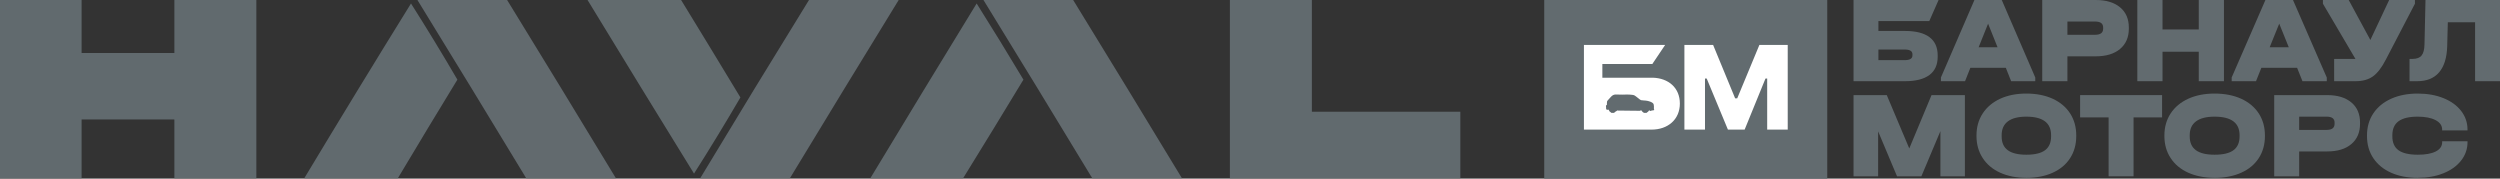
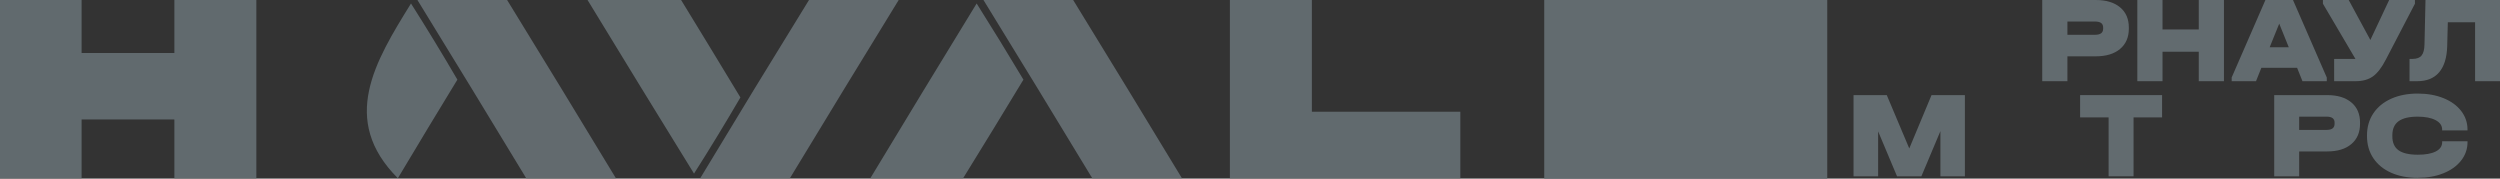
<svg xmlns="http://www.w3.org/2000/svg" width="3233" height="231" viewBox="0 0 3233 231" fill="none">
  <rect x="0" y="0" width="3233" height="231" fill="#333333" stroke="none" />
  <g clip-path="url(#clip0_17_20)">
    <path opacity="0.992" fill-rule="evenodd" clip-rule="evenodd" d="M-0.5 -0.5C34.833 -0.5 70.167 -0.5 105.5 -0.5C105.5 22.5 105.5 45.5 105.5 68.5C145.5 68.5 185.5 68.5 225.5 68.5C225.5 45.5 225.5 22.5 225.5 -0.5C260.833 -0.5 296.167 -0.5 331.5 -0.5C331.5 76.5 331.5 153.5 331.5 230.5C296.167 230.5 260.833 230.5 225.5 230.5C225.5 205.167 225.5 179.833 225.5 154.5C185.5 154.5 145.5 154.5 105.5 154.5C105.5 179.833 105.5 205.167 105.5 230.5C70.167 230.5 34.833 230.5 -0.5 230.5C-0.5 153.5 -0.5 76.5 -0.5 -0.5Z" fill="#626B6F" />
    <path opacity="0.986" fill-rule="evenodd" clip-rule="evenodd" d="M539.5 -0.5C578.167 -0.5 616.833 -0.5 655.5 -0.5C702.762 76.361 749.762 153.361 796.5 230.5C757.833 230.5 719.167 230.5 680.5 230.5C633.762 153.361 586.762 76.361 539.5 -0.5Z" fill="#626B6F" />
    <path opacity="0.987" fill-rule="evenodd" clip-rule="evenodd" d="M759.5 -0.5C799.833 -0.5 840.167 -0.5 880.5 -0.5C906.288 41.572 931.954 83.739 957.5 126C938.111 159.218 918.111 192.052 897.5 224.5C851.238 149.639 805.238 74.639 759.5 -0.5Z" fill="#626B6F" />
    <path opacity="0.986" fill-rule="evenodd" clip-rule="evenodd" d="M1046.5 -0.5C1085.17 -0.5 1123.83 -0.5 1162.5 -0.5C1115.24 76.361 1068.24 153.361 1021.5 230.5C982.833 230.5 944.167 230.5 905.5 230.5C952.076 153.254 999.076 76.254 1046.5 -0.5Z" fill="#626B6F" />
    <path opacity="0.986" fill-rule="evenodd" clip-rule="evenodd" d="M1271.5 -0.5C1310.17 -0.5 1348.83 -0.5 1387.5 -0.5C1434.76 76.361 1481.76 153.361 1528.5 230.5C1489.83 230.5 1451.17 230.5 1412.5 230.5C1365.75 153.333 1318.75 76.333 1271.5 -0.5Z" fill="#626B6F" />
    <path opacity="0.992" fill-rule="evenodd" clip-rule="evenodd" d="M1590.5 -0.5C1625.83 -0.5 1661.17 -0.5 1696.5 -0.5C1696.5 47.833 1696.5 96.167 1696.5 144.5C1760.5 144.5 1824.5 144.5 1888.5 144.5C1888.5 173.167 1888.5 201.833 1888.5 230.5C1789.17 230.5 1689.83 230.5 1590.5 230.5C1590.5 153.5 1590.5 76.5 1590.5 -0.5Z" fill="#626B6F" />
-     <path opacity="0.983" fill-rule="evenodd" clip-rule="evenodd" d="M514.5 230.5C474.167 230.5 433.833 230.5 393.5 230.5C438.976 154.889 484.976 79.555 531.5 4.5C552.111 36.948 572.111 69.782 591.5 103C565.596 145.393 539.93 187.893 514.5 230.5Z" fill="#626B6F" />
+     <path opacity="0.983" fill-rule="evenodd" clip-rule="evenodd" d="M514.5 230.5C438.976 154.889 484.976 79.555 531.5 4.5C552.111 36.948 572.111 69.782 591.5 103C565.596 145.393 539.93 187.893 514.5 230.5Z" fill="#626B6F" />
    <path opacity="0.983" fill-rule="evenodd" clip-rule="evenodd" d="M1245.5 230.5C1205.5 230.5 1165.5 230.5 1125.5 230.5C1171.06 155.056 1216.89 79.722 1263 4.5C1283.55 37.099 1303.72 69.932 1323.5 103C1297.69 145.639 1271.69 188.139 1245.5 230.5Z" fill="#626B6F" />
    <g clip-path="url(#clip1_17_20)">
-       <path d="M2506.97 0L2494.97 27.233H2429.16V40.032H2463.58C2477.55 40.032 2488.09 42.709 2495.18 48.031C2502.27 53.387 2505.82 61.282 2505.82 71.716V73.316C2505.82 83.784 2502.24 91.679 2495.11 97.001C2487.95 102.322 2477.45 105 2463.58 105H2397V0H2507H2506.97ZM2462.92 77.802C2469.73 77.802 2473.17 75.785 2473.17 71.716V70.116C2473.17 66.047 2469.77 64.029 2462.92 64.029H2429.16V77.802H2462.92Z" fill="#626B6F" />
-       <path d="M2632 100.202V105H2600.79L2593.94 87.72H2548.06L2541.21 105H2510V100.202L2553.32 0H2588.68L2632 100.202ZM2583.25 61.157L2571 30.596L2558.75 61.157H2583.28H2583.25Z" fill="#626B6F" />
      <path d="M2710.21 0C2723.63 0 2734.09 3.164 2741.66 9.457C2749.23 15.75 2753 24.442 2753 35.533V37.133C2753 48.224 2749.23 56.95 2741.66 63.313C2734.09 69.675 2723.59 72.839 2710.21 72.839H2673.58V105H2641V0H2710.24H2710.21ZM2709.4 44.99C2716.3 44.99 2719.79 42.383 2719.79 37.133V35.533C2719.79 30.422 2716.34 27.849 2709.4 27.849H2673.58V44.99H2709.4Z" fill="#626B6F" />
      <path d="M2796.57 0V38.106H2843.43V0H2876V105H2843.43V66.894H2796.57V105H2764V0H2796.57Z" fill="#626B6F" />
      <path d="M3009 100.202V105H2977.53L2970.63 87.72H2924.37L2917.47 105H2886V100.202L2929.64 0H2965.29L3008.97 100.202H3009ZM2959.85 61.157L2947.5 30.596L2935.12 61.157H2959.85Z" fill="#626B6F" />
      <path d="M3123 0V4.798L3085.33 77.151C3079.98 87.512 3074.38 94.743 3068.57 98.846C3062.77 102.949 3055.35 105 3046.36 105H3018.52V76.177H3046.05L3004 4.798V0H3037.34L3065.35 51.7L3089.66 0H3123Z" fill="#626B6F" />
      <path d="M2541 228H2509.34V169.574L2484.73 228H2453.24L2428.8 169.887V228H2397V123H2439.98L2469.07 191.992L2497.85 123H2541V228Z" fill="#626B6F" />
-       <path d="M2620.43 229.965C2607.65 229.965 2596.38 227.744 2586.63 223.335C2576.91 218.926 2569.37 212.609 2564.03 204.382C2558.69 196.189 2556 186.712 2556 175.951V175.153C2556 164.392 2558.65 154.915 2564.03 146.723C2569.37 138.53 2576.91 132.178 2586.63 127.7C2596.35 123.222 2607.61 121 2620.43 121C2633.25 121 2644.79 123.222 2654.54 127.7C2664.26 132.178 2671.77 138.496 2677.08 146.653C2682.35 154.811 2685 164.322 2685 175.188V175.986C2685 186.851 2682.35 196.363 2677.08 204.52C2671.8 212.678 2664.29 218.961 2654.54 223.37C2644.83 227.778 2633.46 230 2620.43 230V229.965ZM2620.43 200.077C2631.42 200.077 2639.52 198.133 2644.69 194.245C2649.86 190.357 2652.47 184.421 2652.47 176.437V174.84C2652.47 158.872 2641.79 150.853 2620.43 150.853C2609.96 150.853 2602.03 152.867 2596.62 156.928C2591.21 160.99 2588.53 166.961 2588.53 174.84V176.437C2588.53 184.421 2591.18 190.357 2596.45 194.245C2601.72 198.133 2609.72 200.077 2620.4 200.077H2620.43Z" fill="#626B6F" />
      <path d="M2690 151.813V123H2796V151.813H2759.11V228H2726.85V151.813H2690Z" fill="#626B6F" />
-       <path d="M2863.91 229.965C2851.03 229.965 2839.67 227.744 2829.84 223.335C2820.05 218.926 2812.44 212.609 2807.06 204.382C2801.67 196.189 2799 186.712 2799 175.951V175.153C2799 164.392 2801.67 154.915 2807.06 146.723C2812.44 138.53 2820.05 132.178 2829.84 127.7C2839.64 123.222 2850.99 121 2863.91 121C2876.83 121 2888.47 123.222 2898.3 127.7C2908.09 132.178 2915.66 138.496 2921.01 146.653C2926.33 154.811 2929 164.322 2929 175.188V175.986C2929 186.851 2926.33 196.363 2921.01 204.52C2915.7 212.678 2908.13 218.961 2898.3 223.37C2888.5 227.778 2877.04 230 2863.91 230V229.965ZM2863.91 200.077C2874.99 200.077 2883.15 198.133 2888.36 194.245C2893.57 190.357 2896.21 184.421 2896.21 176.437V174.84C2896.21 158.872 2885.45 150.853 2863.91 150.853C2853.35 150.853 2845.37 152.867 2839.91 156.928C2834.46 160.99 2831.75 166.961 2831.75 174.84V176.437C2831.75 184.421 2834.43 190.357 2839.74 194.245C2845.05 198.133 2853.11 200.077 2863.88 200.077H2863.91Z" fill="#626B6F" />
      <path d="M3009.59 123C3022.89 123 3033.26 126.164 3040.76 132.457C3048.27 138.75 3052 147.442 3052 158.533V160.132C3052 171.224 3048.27 179.95 3040.76 186.313C3033.26 192.676 3022.85 195.839 3009.59 195.839H2973.29V228H2941V123H3009.62H3009.59ZM3008.79 167.99C3015.63 167.99 3019.08 165.382 3019.08 160.132V158.533C3019.08 153.422 3015.66 150.849 3008.79 150.849H2973.29V167.99H3008.79Z" fill="#626B6F" />
      <path d="M3126.71 230C3113.62 230 3102.09 227.778 3092.19 223.37C3082.29 218.961 3074.61 212.678 3069.16 204.52C3063.71 196.363 3061 186.851 3061 175.986V175.188C3061 164.322 3063.71 154.811 3069.16 146.653C3074.61 138.496 3082.26 132.178 3092.19 127.7C3102.09 123.222 3113.62 121 3126.71 121C3139.08 121 3150.12 122.979 3159.88 126.901C3169.64 130.859 3177.25 136.343 3182.73 143.425C3188.22 150.506 3190.97 158.525 3190.97 167.481V168.592H3158.18V167.481C3158.18 162.378 3155.33 158.317 3149.63 155.332C3143.94 152.346 3136.23 150.854 3126.54 150.854C3115.46 150.854 3107.23 152.832 3101.84 156.755C3096.46 160.677 3093.79 166.718 3093.79 174.806V176.403C3093.79 184.491 3096.46 190.461 3101.77 194.315C3107.09 198.133 3115.42 200.077 3126.71 200.077C3136.75 200.077 3144.49 198.654 3149.98 195.842C3155.47 193.03 3158.21 189.004 3158.21 183.762V182.651H3191V183.762C3191 192.614 3188.26 200.528 3182.77 207.575C3177.28 214.622 3169.67 220.107 3159.92 224.029C3150.16 227.987 3139.11 229.931 3126.75 229.931L3126.71 230Z" fill="#626B6F" />
      <path fill-rule="evenodd" clip-rule="evenodd" d="M1997 0H2363V231H1997V0Z" fill="#626B6F" />
-       <path fill-rule="evenodd" clip-rule="evenodd" d="M2072.17 100.484V82.799H2136.78L2153.38 58.079H2062.92L2048.34 58.103V167.608H2135.89C2156.87 167.608 2172.4 154.471 2172.4 133.962C2172.4 113.454 2157.62 101.082 2137.38 100.484H2072.17ZM2131.46 144.157C2131.05 144.516 2130.74 145.066 2129.81 145.449C2129.69 145.497 2129.61 145.497 2129.49 145.569L2129.25 145.736L2129.21 145.784C2129.61 145.784 2129.81 145.736 2130.02 145.951H2124.82C2124.82 145.951 2124.87 146.023 2125.11 145.951C2125.66 145.808 2124.9 145.999 2125.33 145.832C2125.61 145.712 2125.64 145.856 2125.95 145.688C2125.52 145.545 2125.01 145.329 2124.68 145.09C2124.25 144.803 2124.03 144.468 2123.82 144.276C2123.82 144.276 2123.77 144.276 2123.77 144.228C2123.77 144.205 2123.72 144.205 2123.7 144.181C2123.43 143.941 2122.98 143.104 2122.21 142.41C2121.52 142.601 2121.85 143.08 2121.04 143.295C2120.65 143.391 2107.86 143.176 2107.17 143.152L2093.27 142.984C2092 142.984 2092.27 143.104 2091.48 142.769C2091.14 143.247 2090.11 143.989 2089.37 144.181L2088.22 145.186C2086.95 145.904 2087.38 145.593 2087.43 145.688C2087.53 145.88 2087.53 145.401 2087.6 145.951C2086.18 145.951 2084.91 146.023 2083.45 145.951C2083.5 145.736 2083.62 145.688 2083.64 145.593C2083.64 145.569 2083.67 145.569 2083.69 145.545C2082.83 145.353 2082.49 144.875 2082.06 144.492C2081.85 144.3 2082.09 144.468 2081.8 144.3C2081.01 144.061 2080.58 141.859 2080.24 141.764C2079.55 141.548 2080.29 142.242 2078.71 141.955C2078.06 141.835 2078.3 141.788 2077.97 141.62C2077.68 141.453 2077.39 141.548 2077.06 141.453C2076.87 140.783 2077.06 140.471 2077.08 139.873C2077.08 139.371 2076.91 138.701 2076.89 138.174C2076.75 136.355 2076.84 136.308 2078.04 135.614C2078.16 134.68 2077.9 133.579 2078.16 132.144C2078.18 131.976 2078.23 131.785 2078.25 131.665C2078.28 131.019 2078.11 130.827 2079.19 129.727C2080.31 128.554 2081.42 127.405 2082.4 126.161C2087.81 120.035 2088.58 123.05 2103.79 122.236C2106.43 122.308 2109.04 122.308 2111.53 122.739C2113.56 123.074 2114.12 123.624 2115.67 124.725C2117.71 126.161 2118.52 126.927 2120.32 128.363C2120.54 128.53 2120.63 128.602 2120.85 128.817C2121.21 129.152 2121.06 129.081 2121.54 129.104C2122.04 129.104 2121.73 129.272 2122.07 129.463C2122.16 129.511 2122.81 129.631 2122.93 129.655C2123.36 129.679 2123.43 129.559 2123.86 129.703C2124.56 129.918 2127.29 129.966 2128.63 130.133C2130.91 130.397 2131.6 130.684 2133.59 131.306C2135.1 131.785 2137.97 133.125 2138.43 134.68C2139.44 138.078 2138.24 141.07 2139.29 141.883C2139.24 142.482 2138.91 142.482 2138.29 142.625C2137.78 142.721 2137.16 142.793 2136.63 142.841C2135.41 142.936 2135.82 143.223 2134.57 143.439C2134.43 143.463 2134.33 143.487 2134.17 143.511L2133.83 143.582C2133.71 143.176 2133.85 143.056 2133.52 142.936C2133.35 142.888 2132.66 142.864 2132.46 142.864C2132.15 143.199 2131.87 144.085 2131.48 144.228L2131.46 144.157ZM2285.25 167.608H2311.89V58.103H2275.24L2246.56 127.19H2243.9L2215.4 58.103H2178.27V167.608H2204.9V101.561H2207.11L2234.54 167.608H2256.17L2283.12 101.561H2285.32V167.608H2285.25Z" fill="white" />
      <path d="M3233 105H3200.79V28.823H3165.52L3164.72 59.732C3164.3 74.578 3160.82 85.808 3154.3 93.492C3147.79 101.175 3138.32 105 3125.92 105H3116V76.177H3119.83C3125.3 76.177 3129.2 74.717 3131.6 71.762C3134 68.841 3135.26 63.939 3135.36 57.124L3136.65 0H3233V105Z" fill="#626B6F" />
    </g>
  </g>
  <defs>
    <clipPath id="clip0_17_20">
      <rect width="3233" height="231" fill="white" />
    </clipPath>
    <clipPath id="clip1_17_20">
      <rect width="1236" height="231" fill="white" transform="translate(1997)" />
    </clipPath>
  </defs>
</svg>